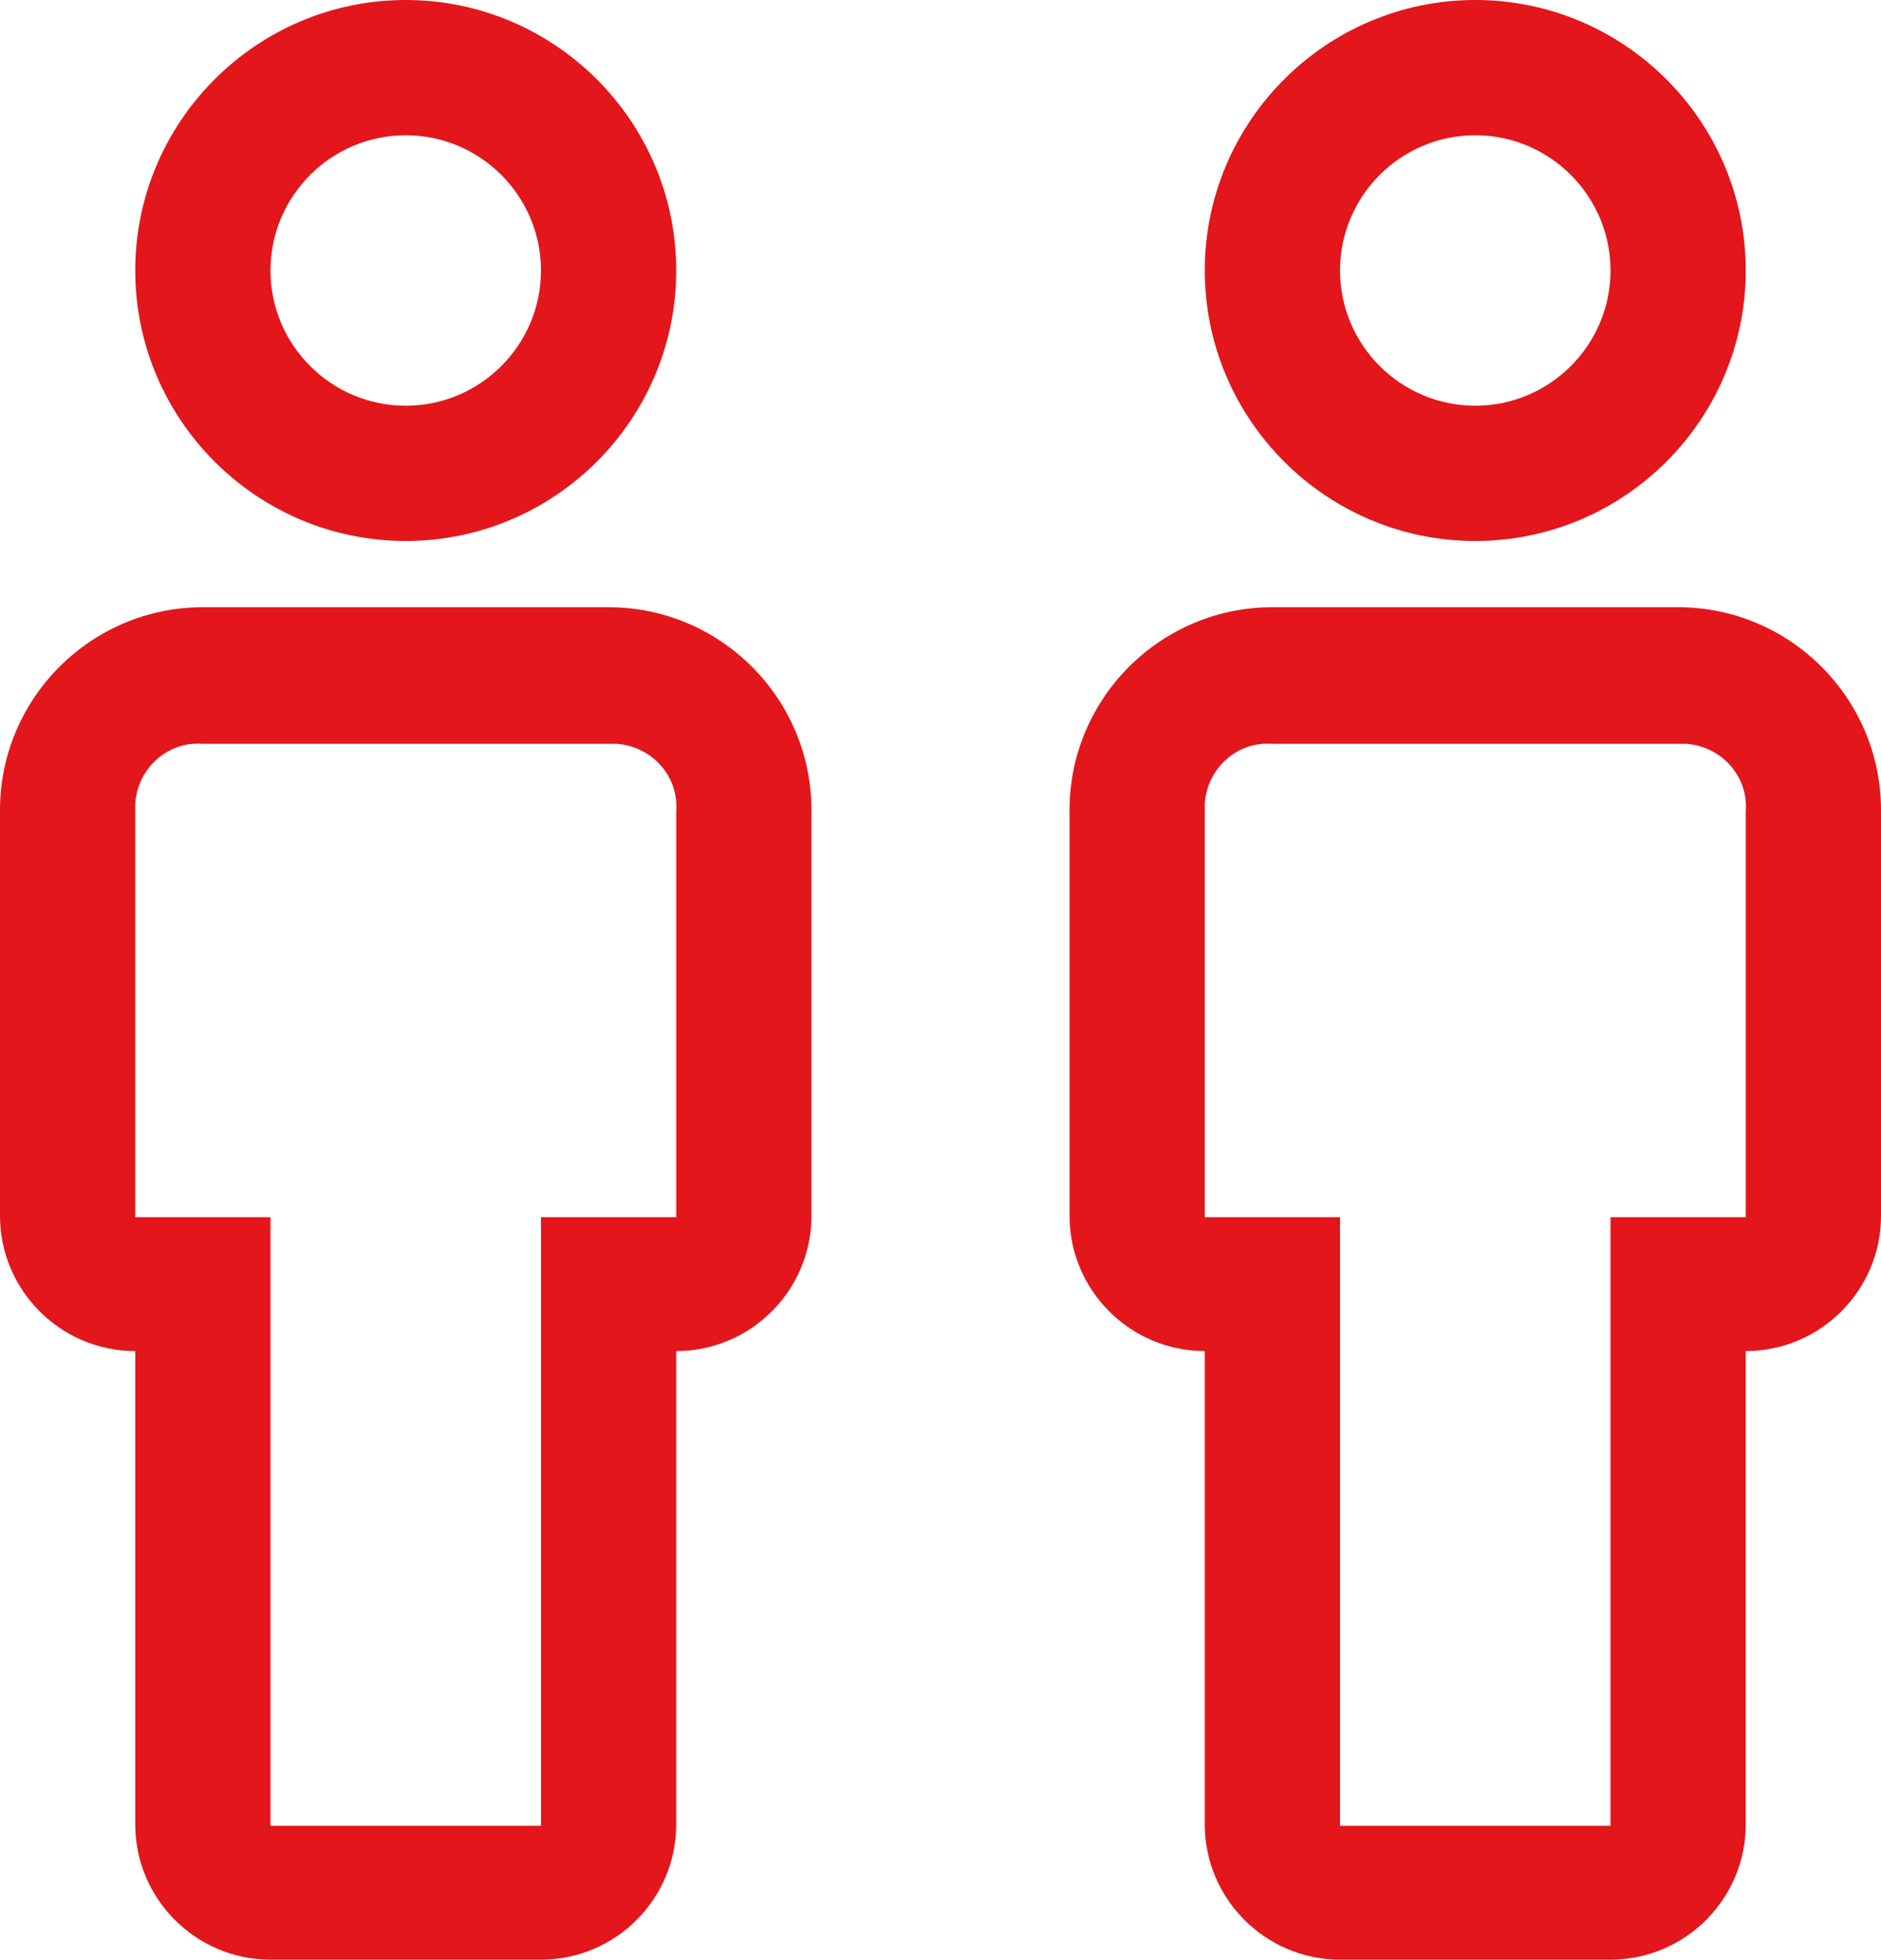
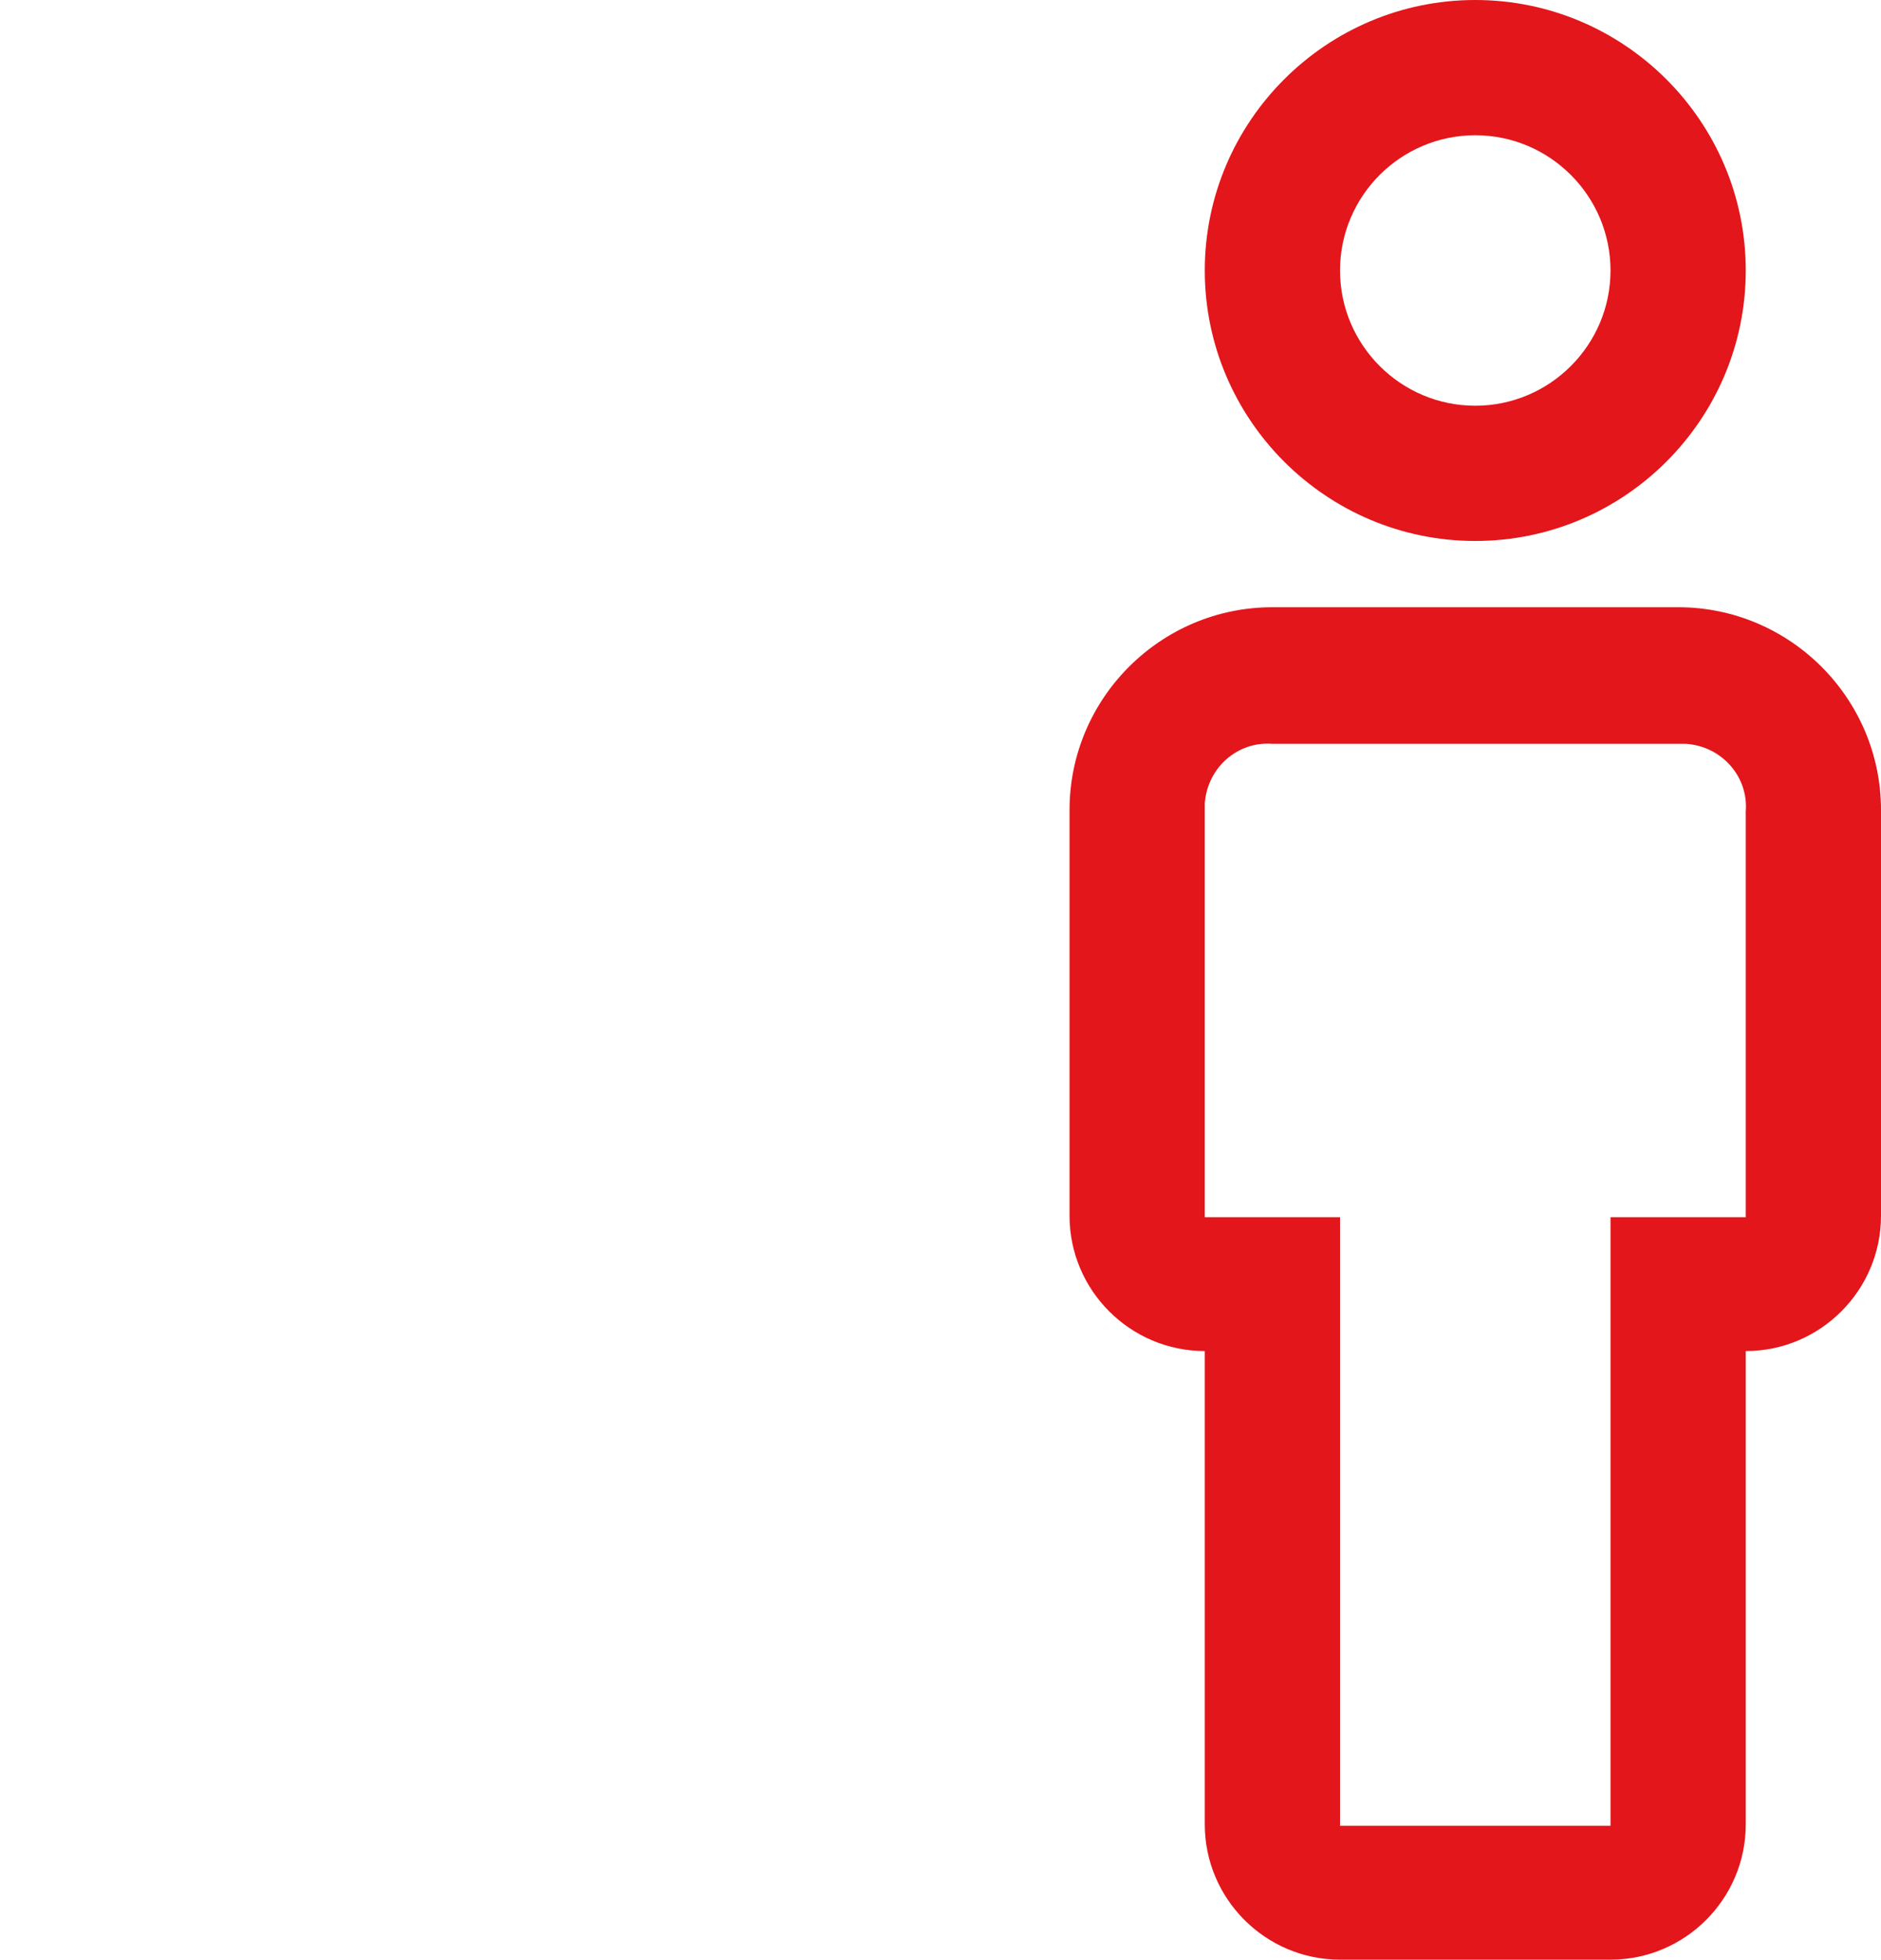
<svg xmlns="http://www.w3.org/2000/svg" id="_レイヤー_1" data-name="レイヤー 1" version="1.1" viewBox="0 0 136.3 142">
  <defs>
    <style>
      .cls-1 {
        fill: #e3161b;
        stroke-width: 0px;
      }
    </style>
  </defs>
-   <path id="_パス_41" data-name="パス 41" class="cls-1" d="M39.2,142h-19.6c-5.4,0-9.8-4.4-9.8-9.8v-34.3C4.4,97.9,0,93.5,0,88.1v-29.4c0-8.1,6.6-14.7,14.7-14.7h29.4c8.1,0,14.7,6.6,14.7,14.7h0v29.4c0,5.4-4.4,9.8-9.8,9.8v34.3c0,5.4-4.4,9.8-9.8,9.8h0M14.7,53.9c-2.5-.2-4.7,1.7-4.9,4.3,0,.2,0,.4,0,.6v29.4h9.8v44.1h19.6v-44.1h9.8v-29.4c.2-2.5-1.7-4.7-4.3-4.9-.2,0-.4,0-.6,0H14.7ZM29.4,39.2c-10.8,0-19.6-8.8-19.6-19.6S18.6,0,29.4,0s19.6,8.8,19.6,19.6h0c0,10.8-8.8,19.6-19.6,19.6h0M29.4,9.8c-5.4,0-9.8,4.4-9.8,9.8s4.4,9.8,9.8,9.8,9.8-4.4,9.8-9.8h0c0-5.4-4.4-9.8-9.8-9.8" />
  <path id="_パス_42" data-name="パス 42" class="cls-1" d="M116.7,142h-19.6c-5.4,0-9.8-4.4-9.8-9.8v-34.3c-5.4,0-9.8-4.4-9.8-9.8v-29.4c0-8.1,6.6-14.7,14.7-14.7h29.4c8.1,0,14.7,6.6,14.7,14.7h0v29.4c0,5.4-4.4,9.8-9.8,9.8v34.3c0,5.4-4.4,9.8-9.8,9.8h0M92.2,53.9c-2.5-.2-4.7,1.7-4.9,4.3,0,.2,0,.4,0,.6v29.4h9.8v44.1h19.6v-44.1h9.8v-29.4c.2-2.5-1.7-4.7-4.3-4.9-.2,0-.4,0-.6,0h-29.4ZM106.9,39.2c-10.8,0-19.6-8.8-19.6-19.6S96.1,0,106.9,0s19.6,8.8,19.6,19.6h0c0,10.8-8.8,19.6-19.6,19.6h0M106.9,9.8c-5.4,0-9.8,4.4-9.8,9.8s4.4,9.8,9.8,9.8,9.8-4.4,9.8-9.8h0c0-5.4-4.4-9.8-9.8-9.8" />
</svg>